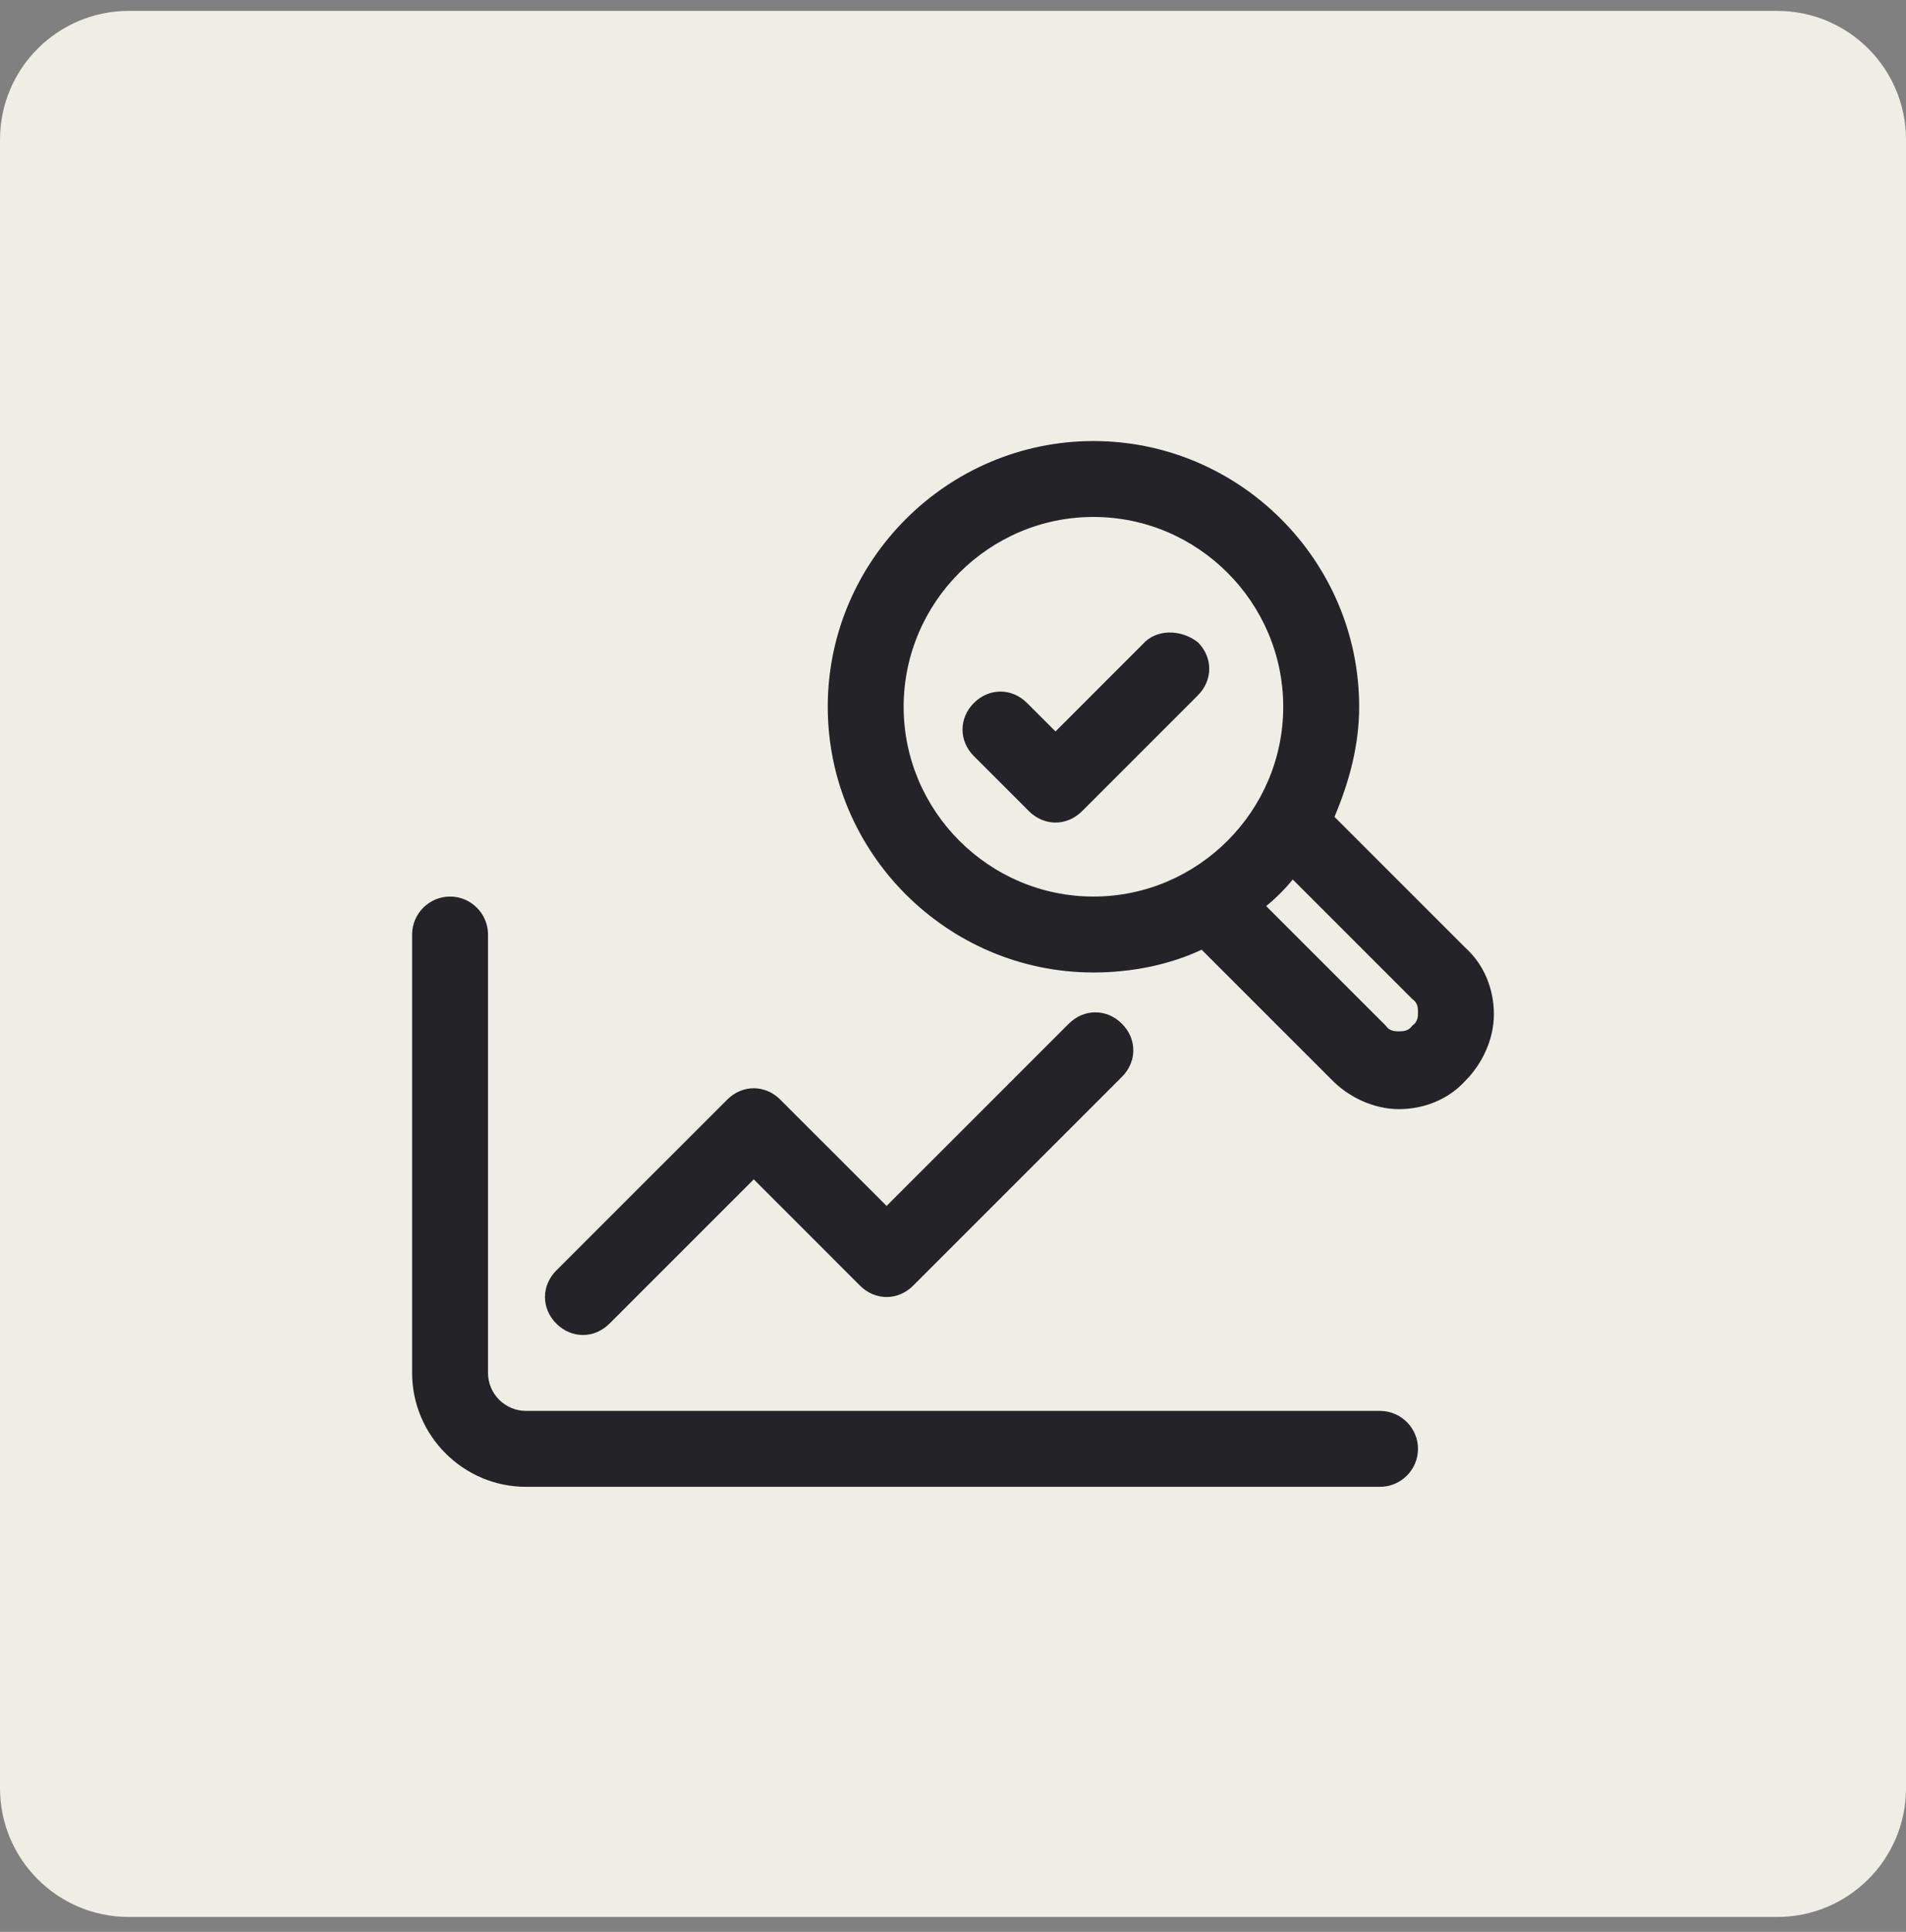
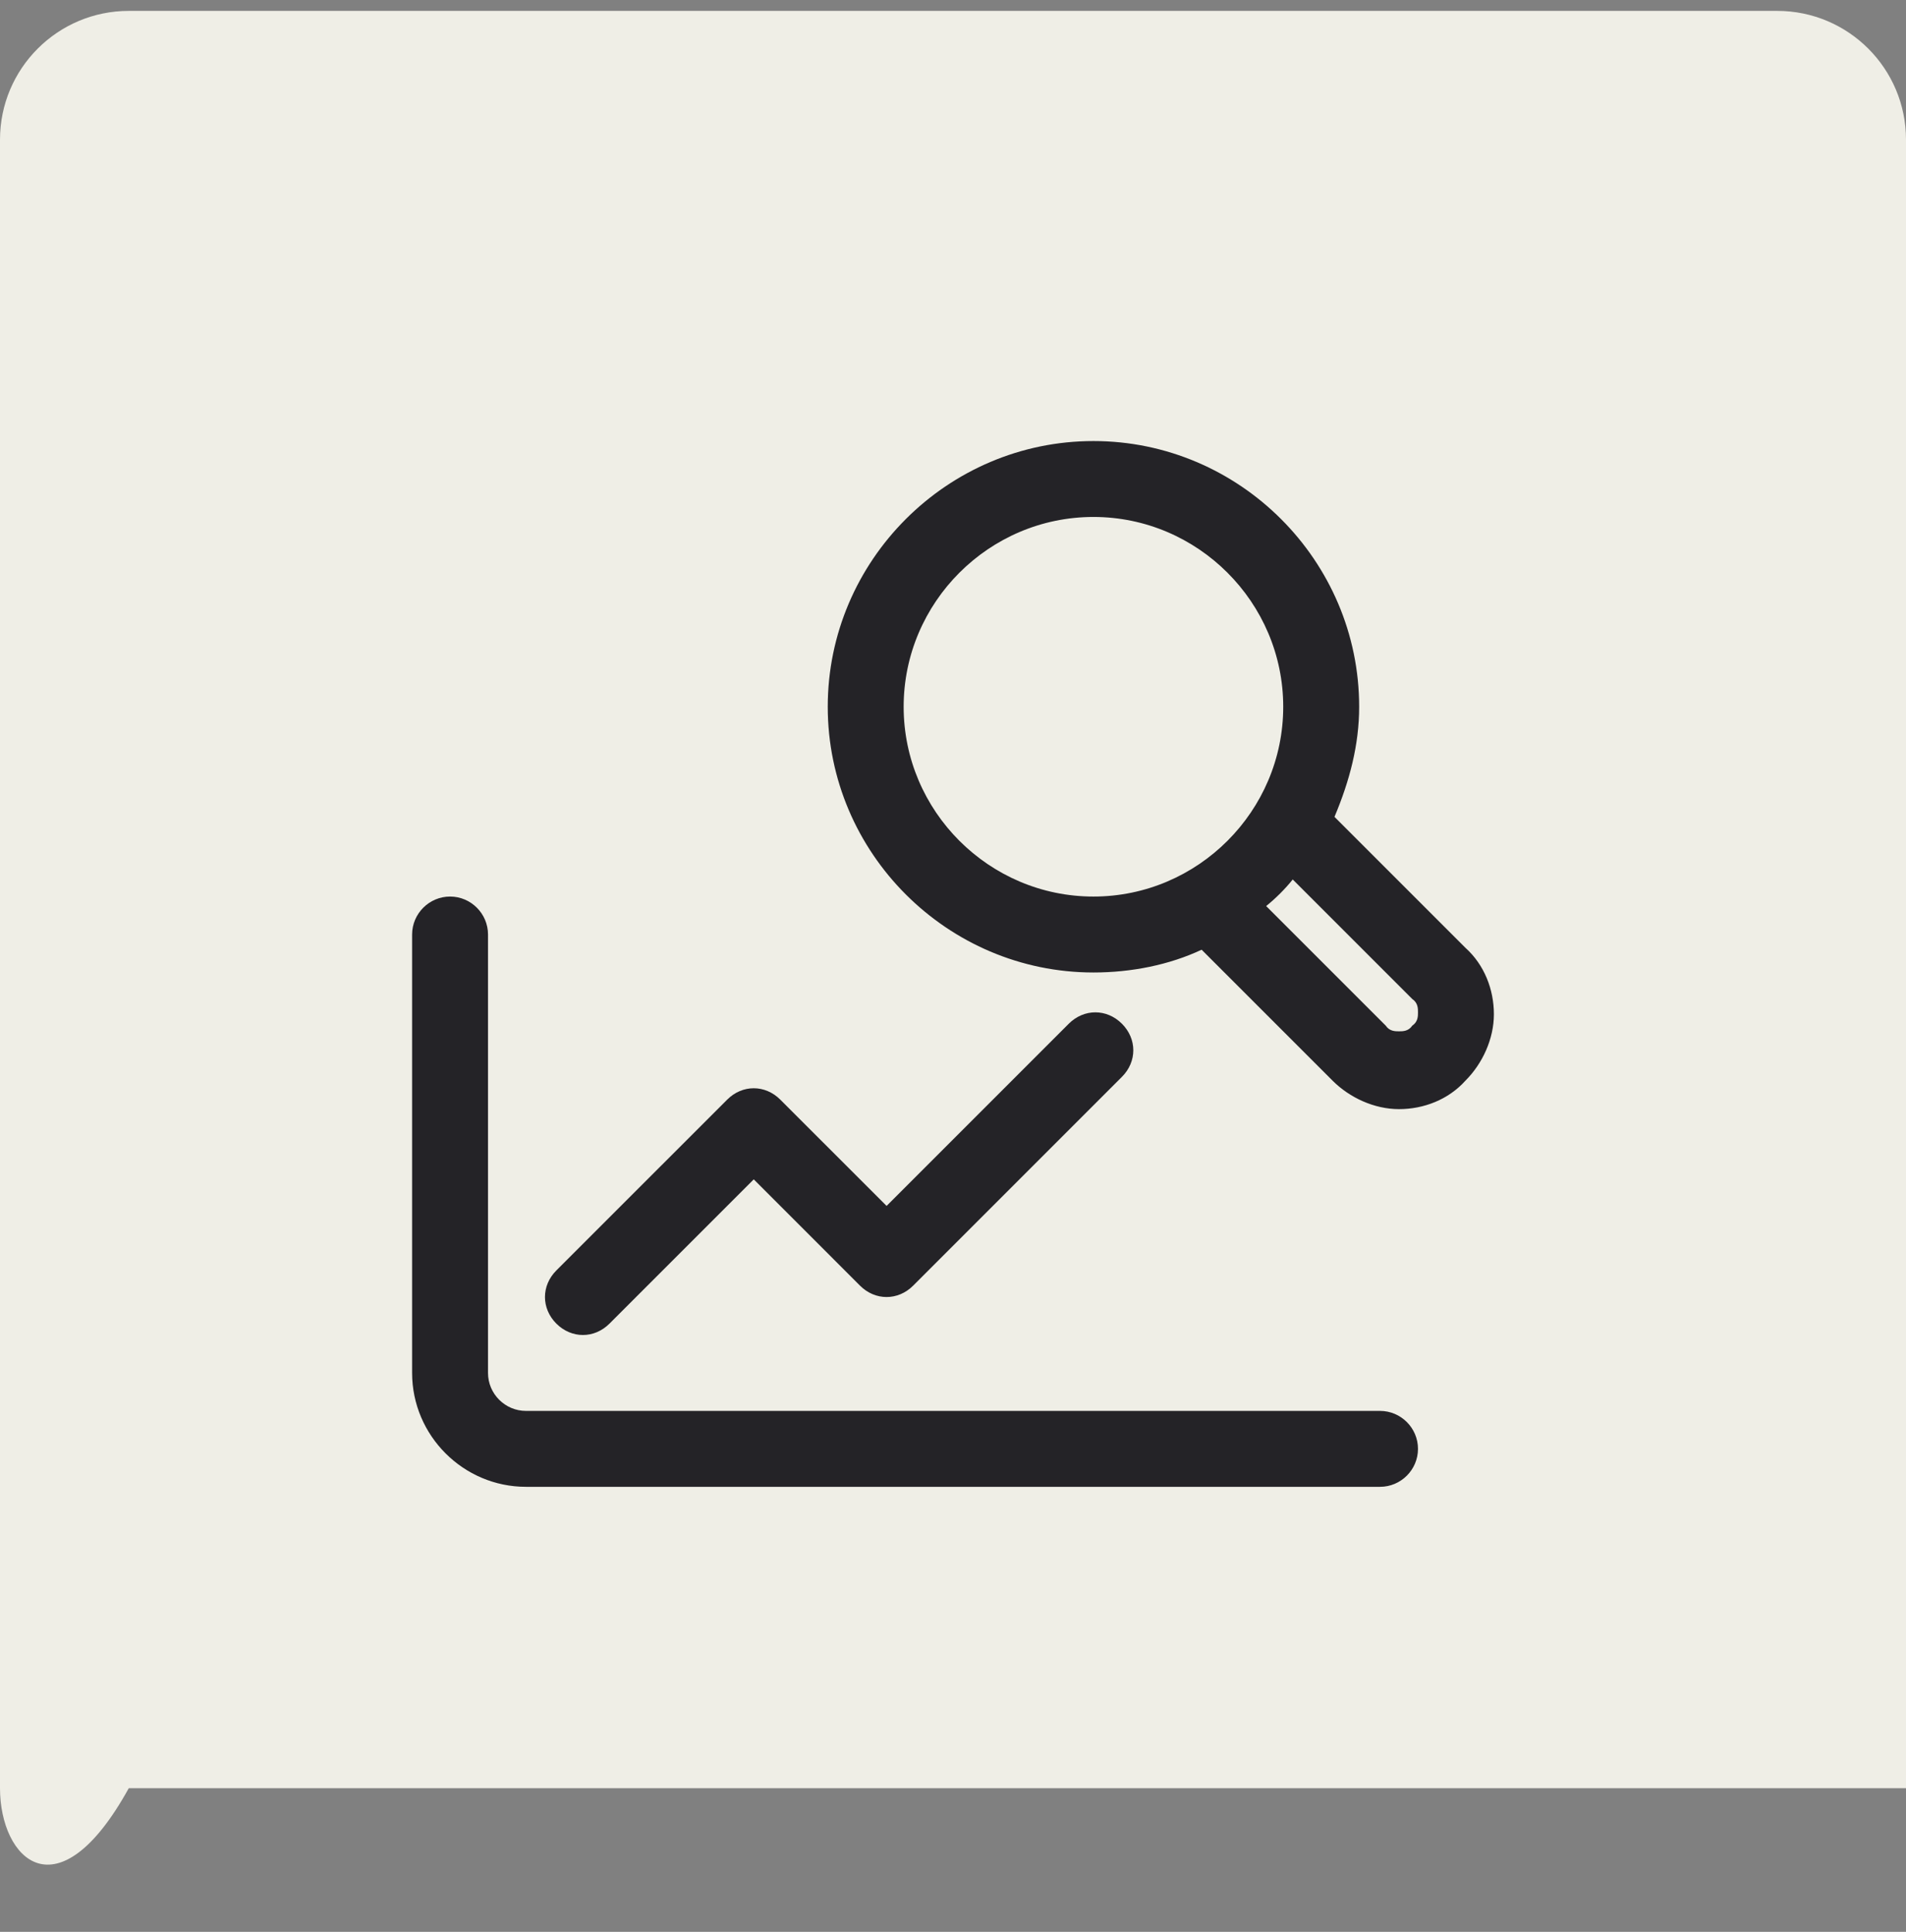
<svg xmlns="http://www.w3.org/2000/svg" width="74" height="75" viewBox="0 0 74 75" fill="none">
  <rect x="0" y="0" width="74" height="75" fill="#808080" stroke="none" />
-   <path d="M0 5.423C0 2.662 2.239 0.423 5 0.423H69C71.761 0.423 74 2.662 74 5.423V69.423C74 72.184 71.761 74.423 69 74.423H5C2.239 74.423 0 72.184 0 69.423V5.423Z" fill="#EFEEE6" />
+   <path d="M0 5.423C0 2.662 2.239 0.423 5 0.423H69C71.761 0.423 74 2.662 74 5.423V69.423H5C2.239 74.423 0 72.184 0 69.423V5.423Z" fill="#EFEEE6" />
  <path d="M20.421 57.723H53.579C54.39 57.723 55.053 57.06 55.053 56.25C55.053 55.439 54.39 54.776 53.579 54.776H20.421C19.611 54.776 18.947 54.113 18.947 53.302V36.281C18.947 35.471 18.284 34.807 17.474 34.807C16.663 34.807 16 35.471 16 36.281V53.302C16 55.734 17.989 57.723 20.421 57.723Z" fill="#242327" />
  <path d="M52.769 27.439C52.769 21.765 48.126 17.123 42.453 17.123C36.779 17.123 32.137 21.765 32.137 27.439C32.137 33.113 36.779 37.755 42.453 37.755C43.926 37.755 45.4 37.46 46.653 36.871L51.737 41.955C52.4 42.618 53.358 43.06 54.316 43.06C55.274 43.06 56.232 42.692 56.895 41.955C57.558 41.292 58 40.334 58 39.376C58 38.418 57.632 37.46 56.895 36.797L51.811 31.713C52.4 30.313 52.769 28.913 52.769 27.439ZM35.084 27.439C35.084 23.386 38.4 20.07 42.453 20.07C46.505 20.07 49.821 23.386 49.821 27.439C49.821 31.492 46.505 34.807 42.453 34.807C38.4 34.807 35.084 31.492 35.084 27.439ZM54.832 38.786C55.053 38.934 55.053 39.155 55.053 39.302C55.053 39.45 55.053 39.671 54.832 39.818C54.684 40.039 54.463 40.039 54.316 40.039C54.169 40.039 53.947 40.039 53.8 39.818L49.158 35.176C49.526 34.881 49.895 34.513 50.19 34.144L54.832 38.786Z" fill="#242327" />
-   <path d="M44.369 25.007L40.98 28.397L39.874 27.292C39.285 26.702 38.401 26.702 37.811 27.292C37.222 27.881 37.222 28.765 37.811 29.355L39.948 31.492C40.243 31.786 40.611 31.934 40.98 31.934C41.348 31.934 41.717 31.786 42.011 31.492L46.506 26.997C47.096 26.407 47.096 25.523 46.506 24.934C45.843 24.418 44.885 24.418 44.369 25.007Z" fill="#242327" />
  <path d="M22.632 51.829C23 51.829 23.369 51.681 23.663 51.387L29.264 45.786L33.39 49.913C33.979 50.502 34.864 50.502 35.453 49.913L43.558 41.807C44.148 41.218 44.148 40.334 43.558 39.744C42.969 39.155 42.085 39.155 41.495 39.744L34.422 46.818L30.295 42.692C29.706 42.102 28.821 42.102 28.232 42.692L21.6 49.323C21.011 49.913 21.011 50.797 21.6 51.387C21.895 51.681 22.264 51.829 22.632 51.829Z" fill="#242327" />
</svg>